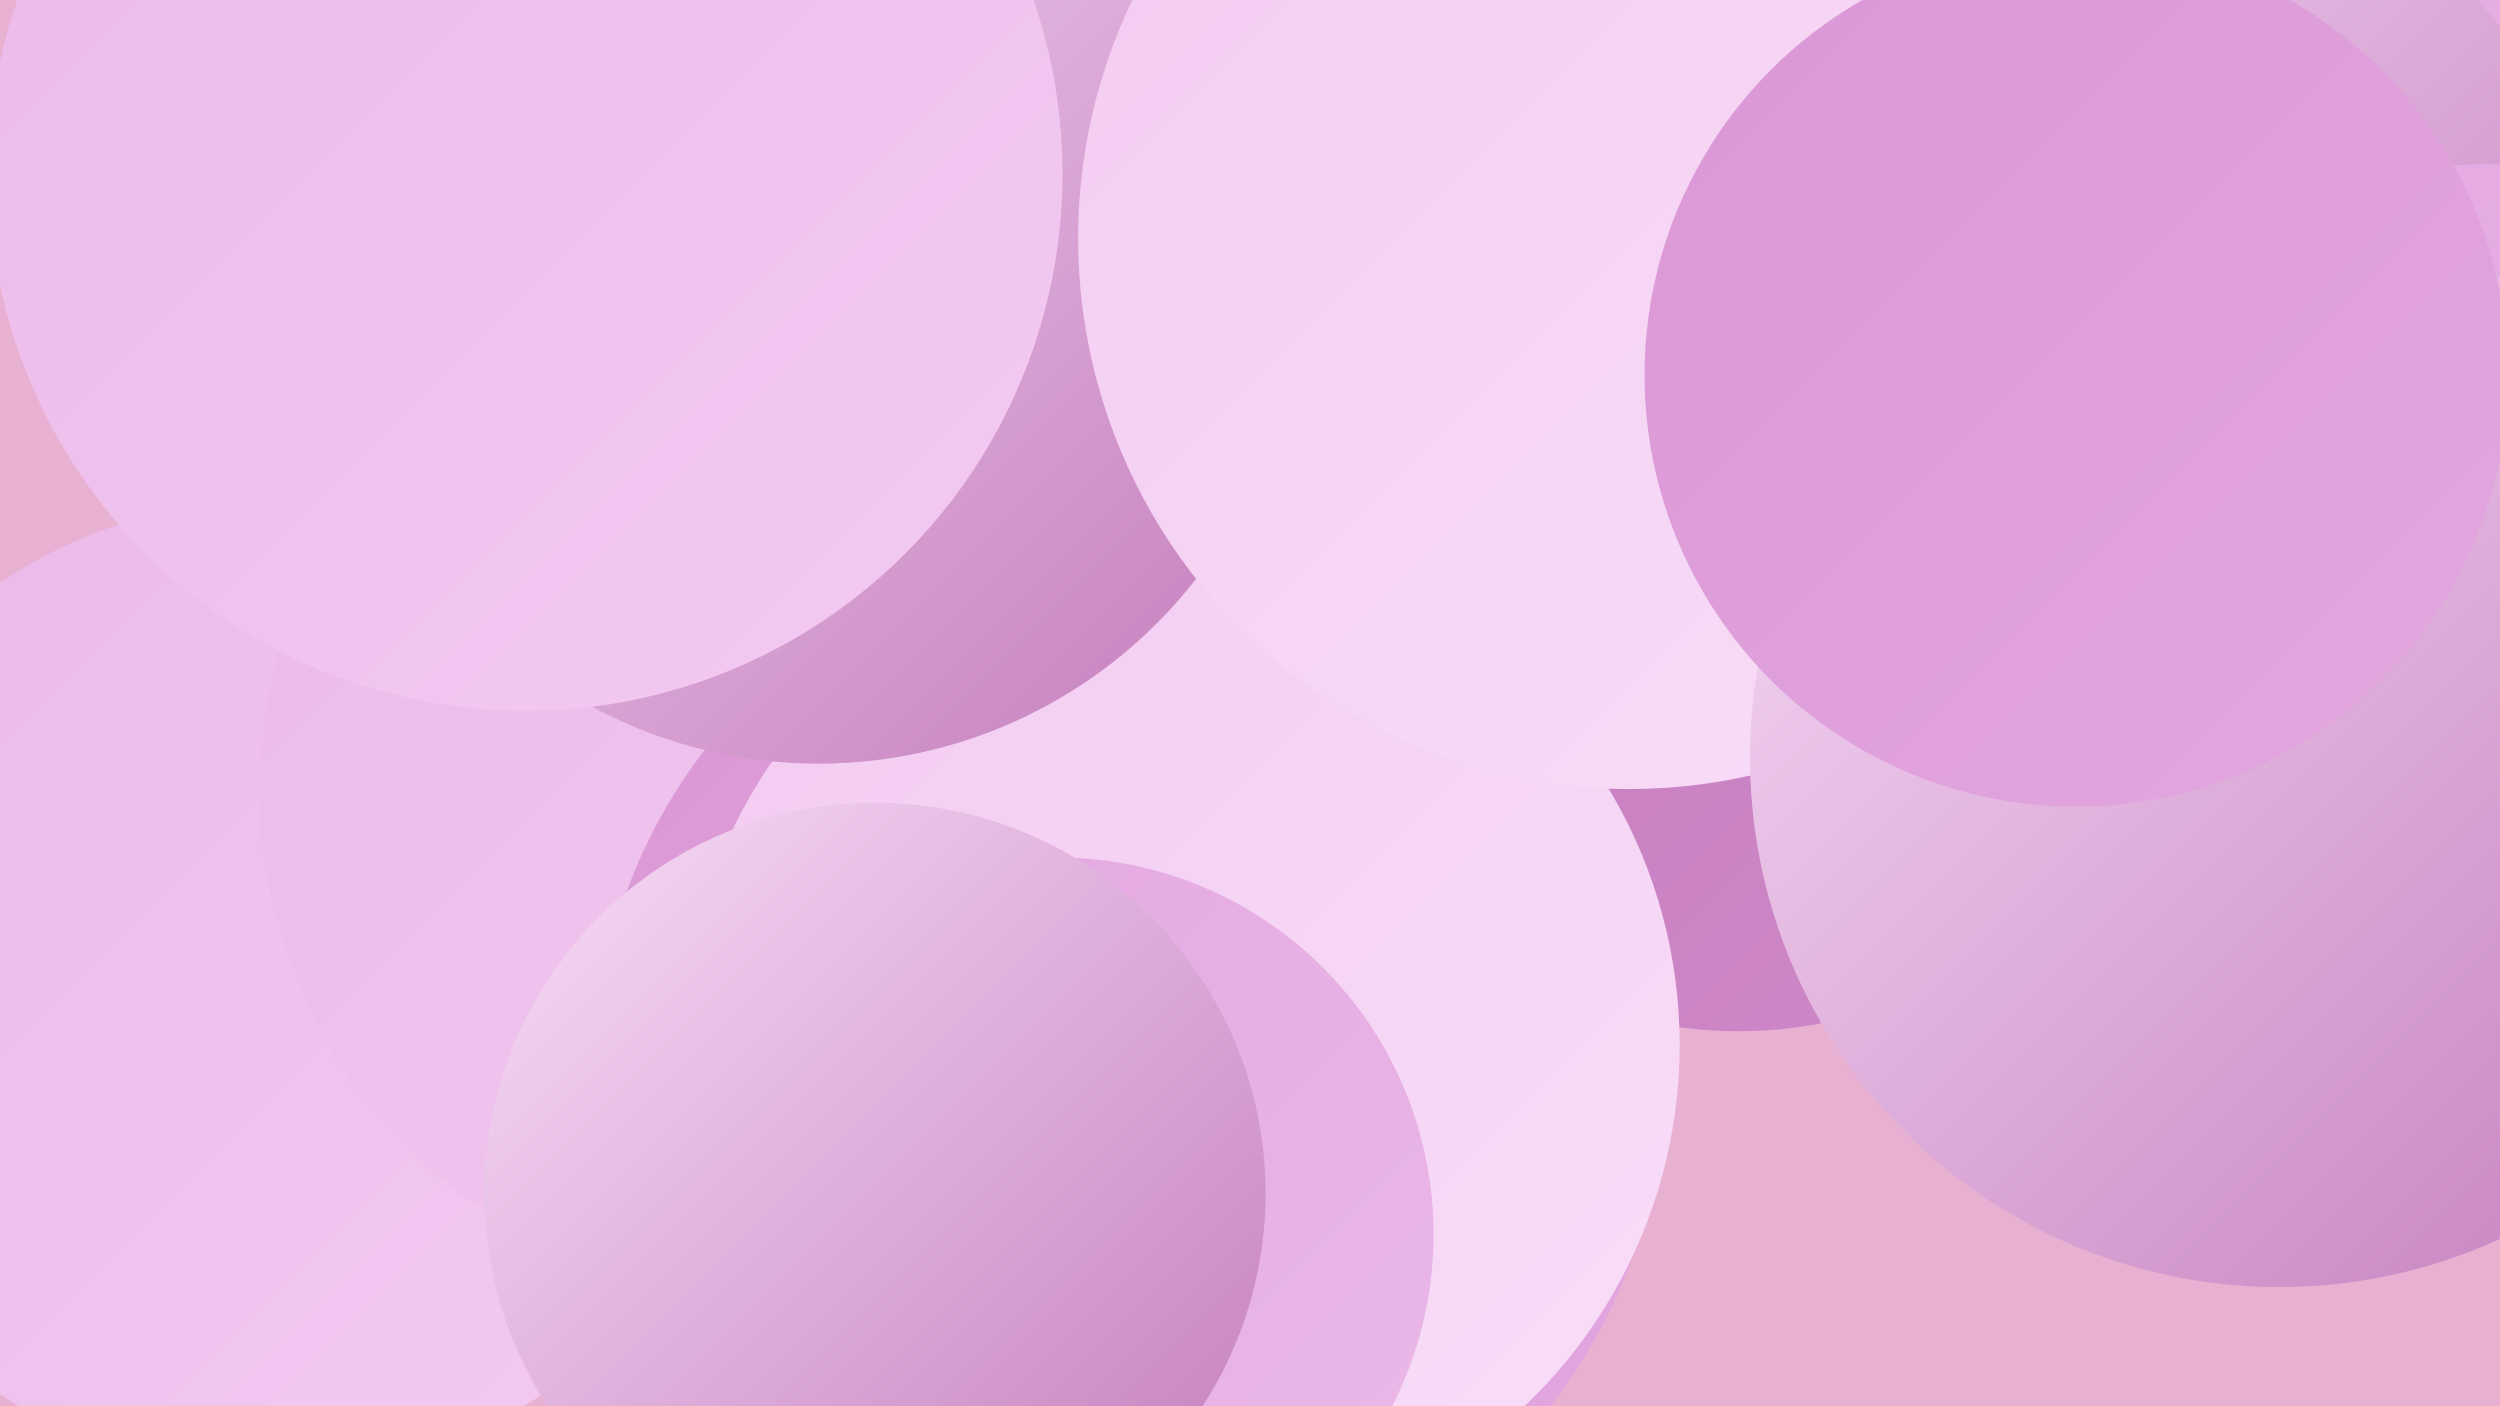
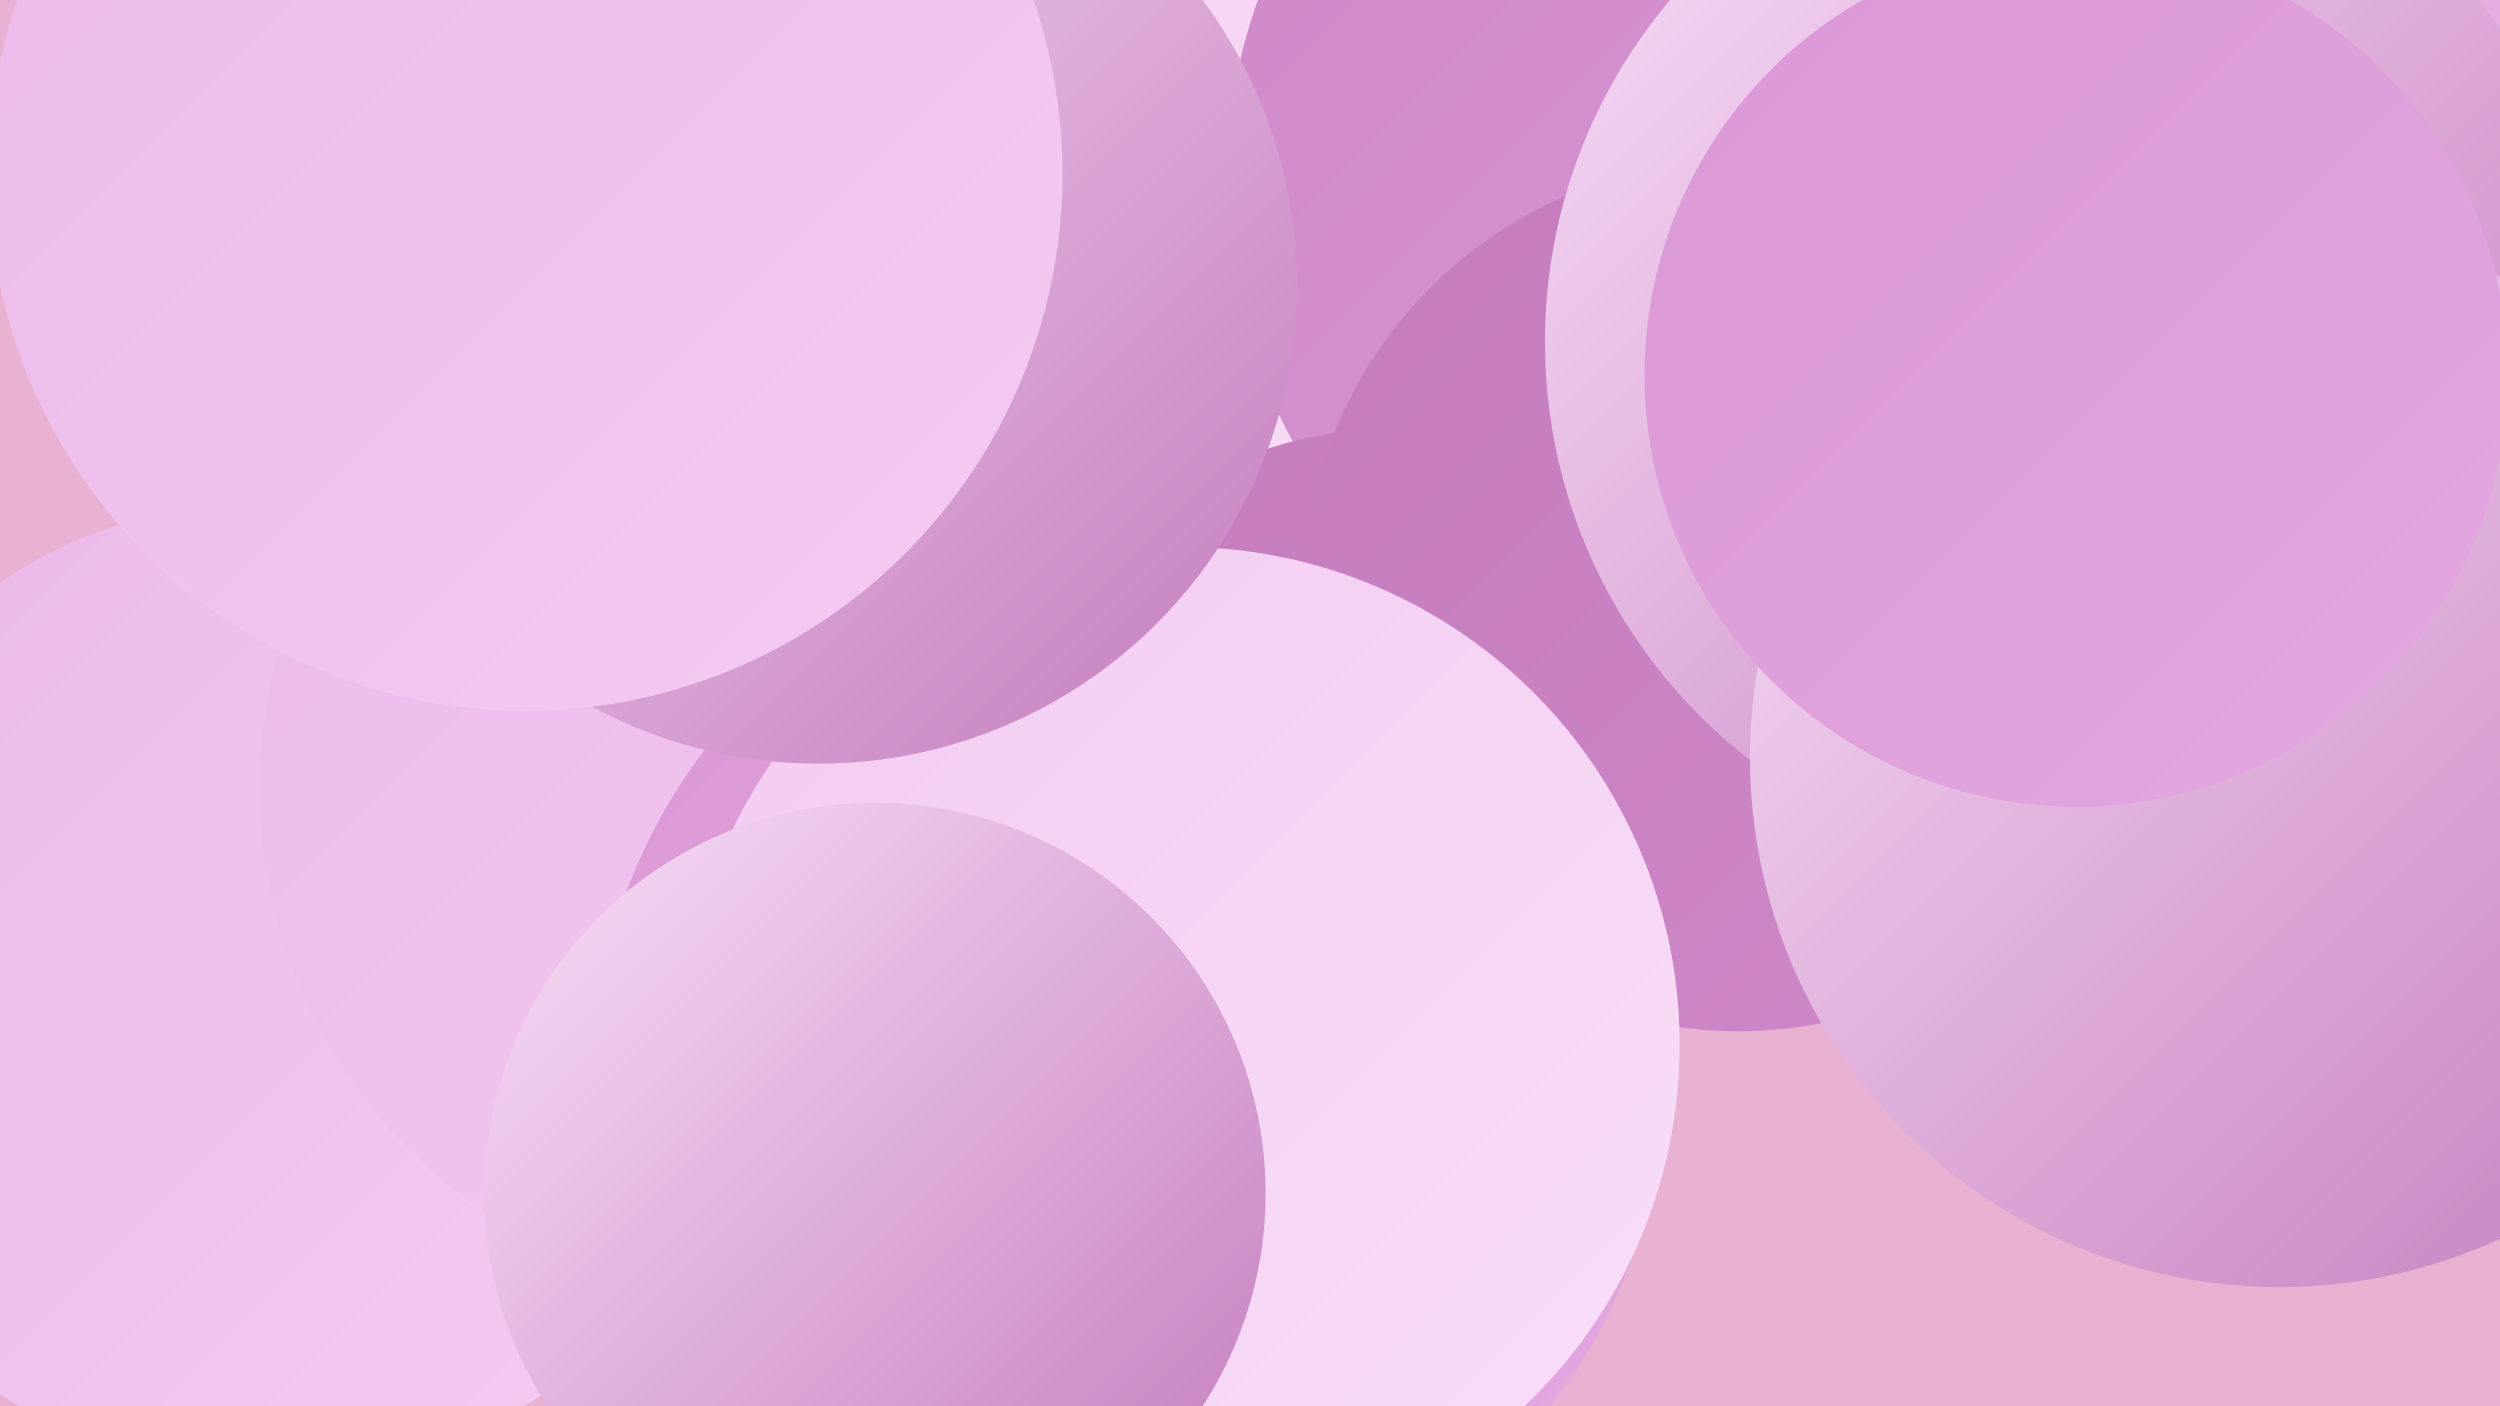
<svg xmlns="http://www.w3.org/2000/svg" width="1280" height="720">
  <defs>
    <linearGradient id="grad0" x1="0%" y1="0%" x2="100%" y2="100%">
      <stop offset="0%" style="stop-color:#c37bbb;stop-opacity:1" />
      <stop offset="100%" style="stop-color:#cf88c9;stop-opacity:1" />
    </linearGradient>
    <linearGradient id="grad1" x1="0%" y1="0%" x2="100%" y2="100%">
      <stop offset="0%" style="stop-color:#cf88c9;stop-opacity:1" />
      <stop offset="100%" style="stop-color:#da97d5;stop-opacity:1" />
    </linearGradient>
    <linearGradient id="grad2" x1="0%" y1="0%" x2="100%" y2="100%">
      <stop offset="0%" style="stop-color:#da97d5;stop-opacity:1" />
      <stop offset="100%" style="stop-color:#e3a7e0;stop-opacity:1" />
    </linearGradient>
    <linearGradient id="grad3" x1="0%" y1="0%" x2="100%" y2="100%">
      <stop offset="0%" style="stop-color:#e3a7e0;stop-opacity:1" />
      <stop offset="100%" style="stop-color:#ebb8e9;stop-opacity:1" />
    </linearGradient>
    <linearGradient id="grad4" x1="0%" y1="0%" x2="100%" y2="100%">
      <stop offset="0%" style="stop-color:#ebb8e9;stop-opacity:1" />
      <stop offset="100%" style="stop-color:#f3cbf1;stop-opacity:1" />
    </linearGradient>
    <linearGradient id="grad5" x1="0%" y1="0%" x2="100%" y2="100%">
      <stop offset="0%" style="stop-color:#f3cbf1;stop-opacity:1" />
      <stop offset="100%" style="stop-color:#f8def8;stop-opacity:1" />
    </linearGradient>
    <linearGradient id="grad6" x1="0%" y1="0%" x2="100%" y2="100%">
      <stop offset="0%" style="stop-color:#f8def8;stop-opacity:1" />
      <stop offset="100%" style="stop-color:#c37bbb;stop-opacity:1" />
    </linearGradient>
  </defs>
  <rect width="1280" height="720" fill="#e8b0d1" />
  <circle cx="560" cy="3" r="220" fill="url(#grad5)" />
  <circle cx="347" cy="328" r="276" fill="url(#grad5)" />
  <circle cx="571" cy="43" r="235" fill="url(#grad5)" />
  <circle cx="906" cy="93" r="278" fill="url(#grad1)" />
  <circle cx="139" cy="506" r="250" fill="url(#grad4)" />
  <circle cx="394" cy="404" r="261" fill="url(#grad4)" />
  <circle cx="709" cy="409" r="189" fill="url(#grad0)" />
  <circle cx="890" cy="305" r="223" fill="url(#grad0)" />
  <circle cx="1265" cy="198" r="272" fill="url(#grad3)" />
  <circle cx="1062" cy="175" r="271" fill="url(#grad6)" />
  <circle cx="578" cy="551" r="274" fill="url(#grad2)" />
  <circle cx="605" cy="535" r="255" fill="url(#grad5)" />
-   <circle cx="1276" cy="348" r="264" fill="url(#grad3)" />
-   <circle cx="541" cy="632" r="193" fill="url(#grad3)" />
  <circle cx="419" cy="146" r="245" fill="url(#grad6)" />
-   <circle cx="834" cy="122" r="282" fill="url(#grad5)" />
  <circle cx="269" cy="89" r="275" fill="url(#grad4)" />
  <circle cx="1167" cy="388" r="271" fill="url(#grad6)" />
  <circle cx="1063" cy="192" r="221" fill="url(#grad2)" />
  <circle cx="448" cy="611" r="200" fill="url(#grad6)" />
</svg>